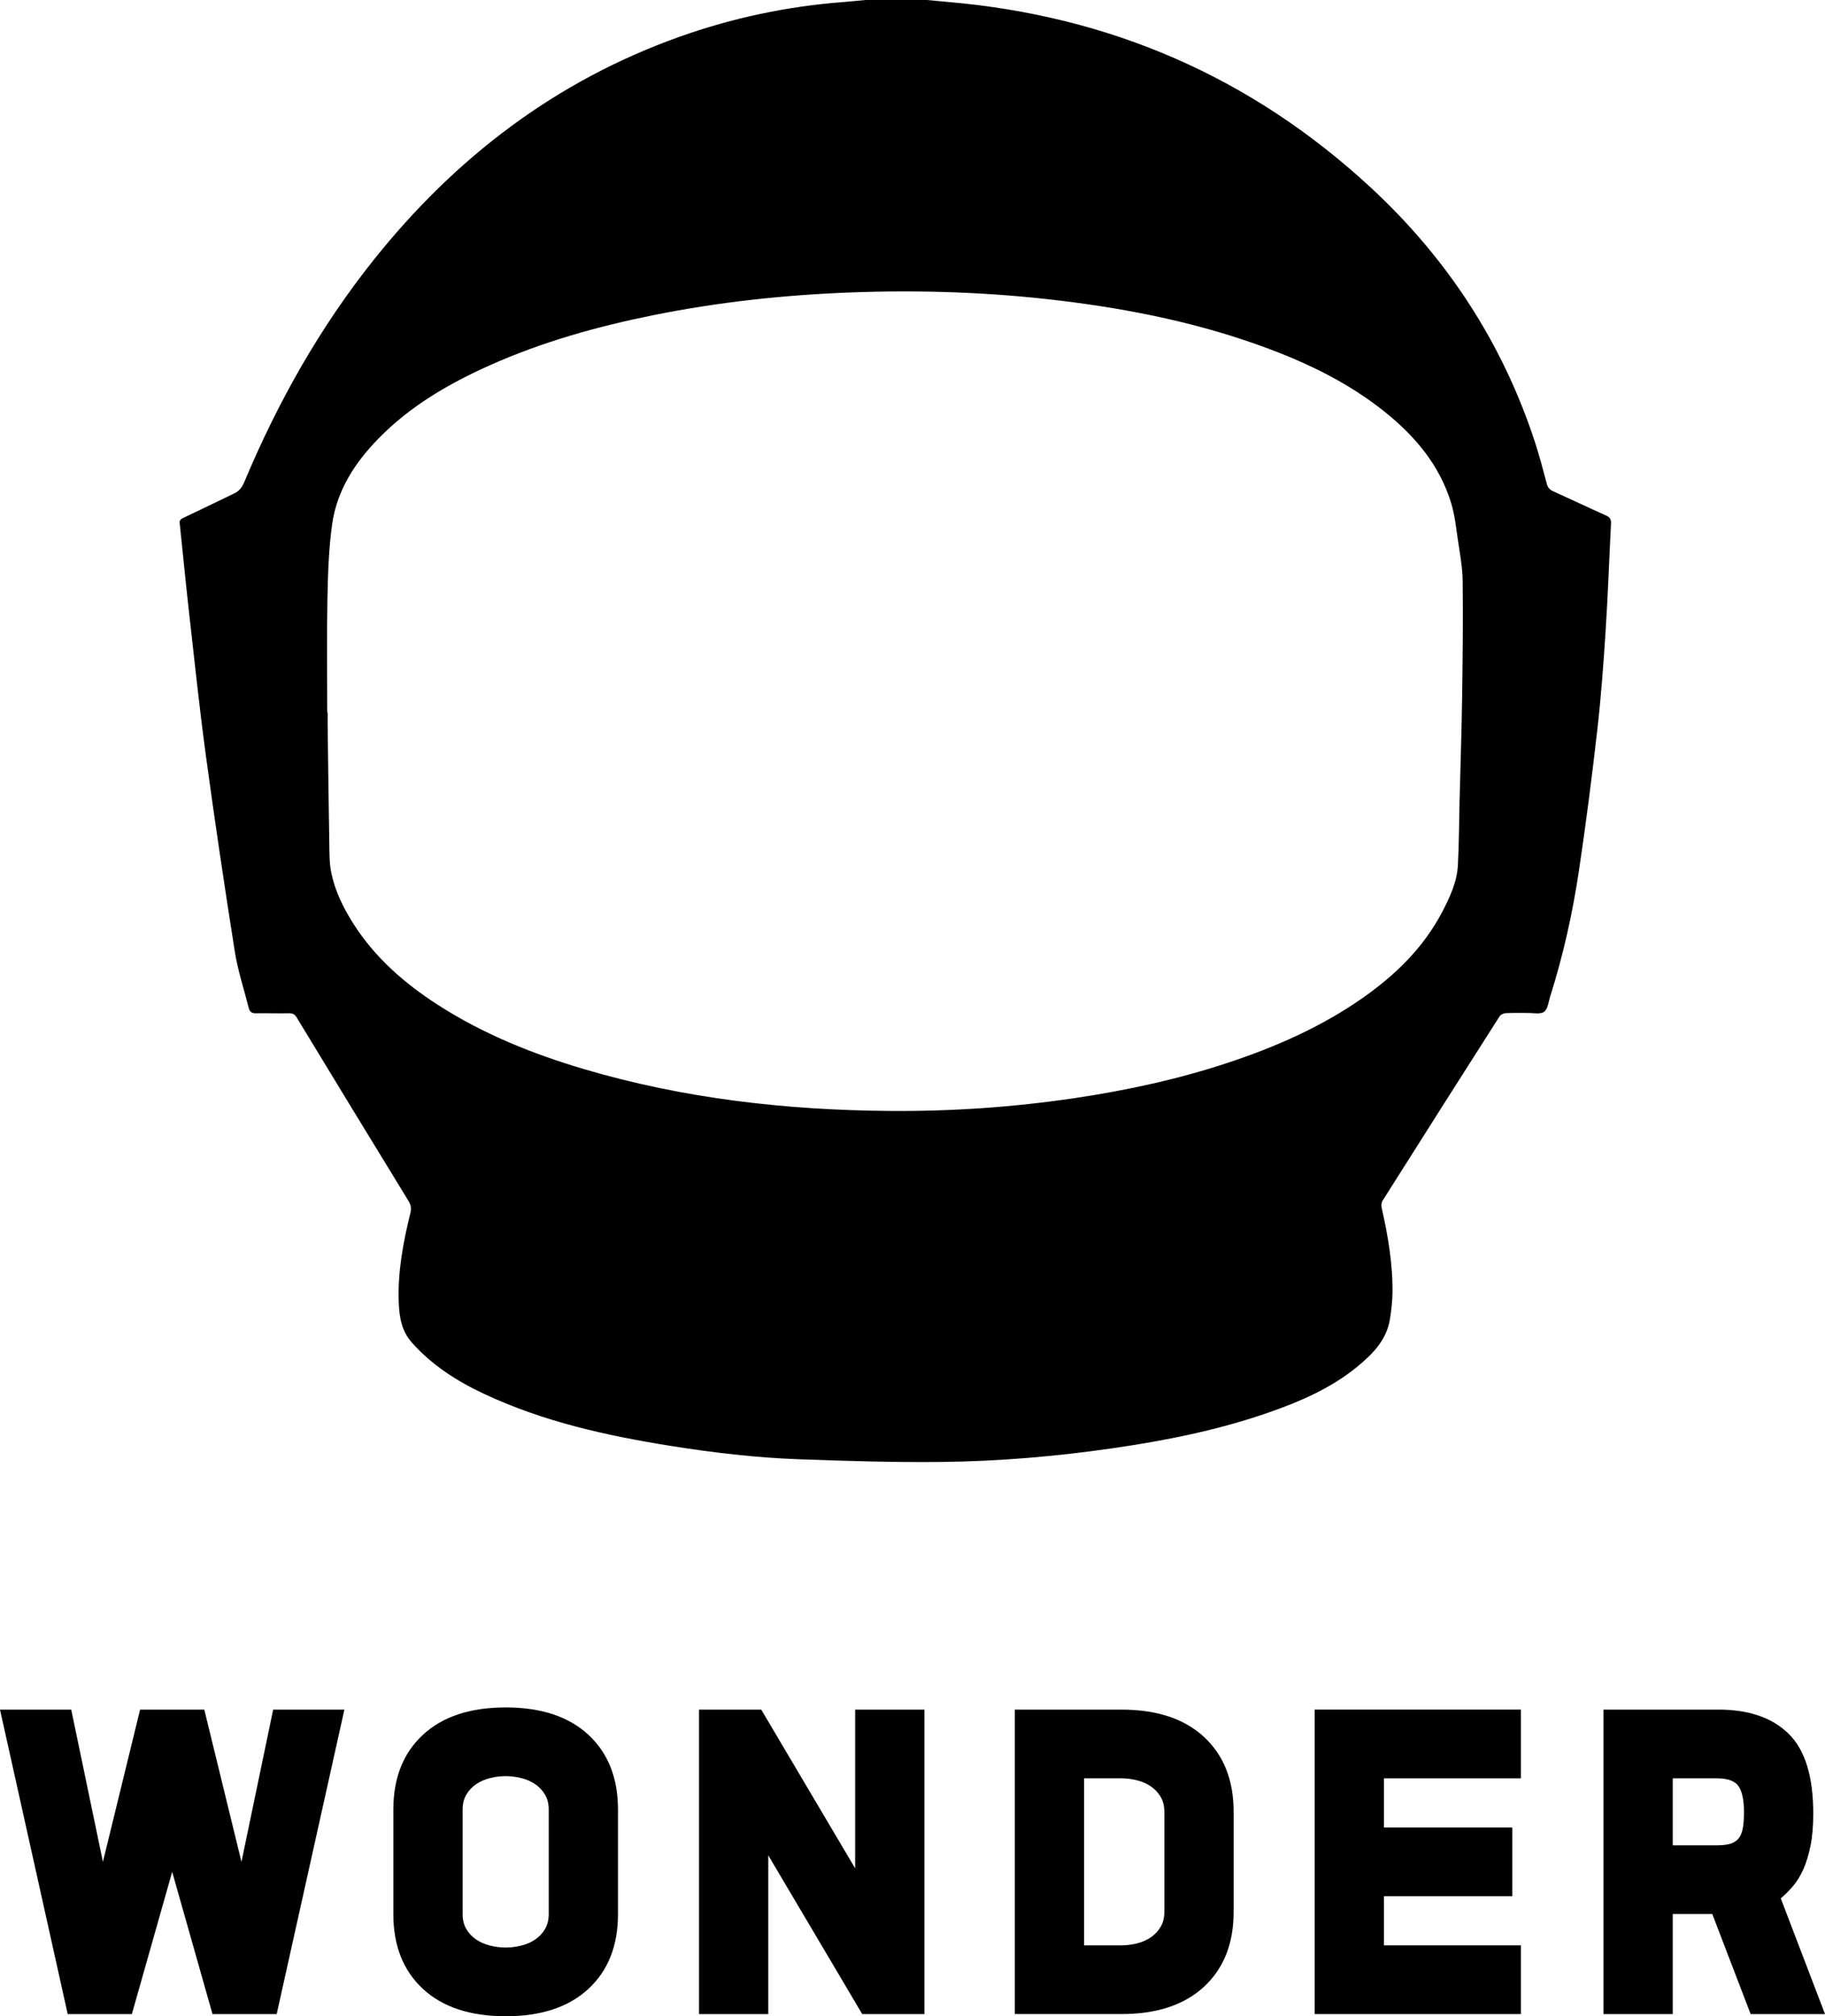
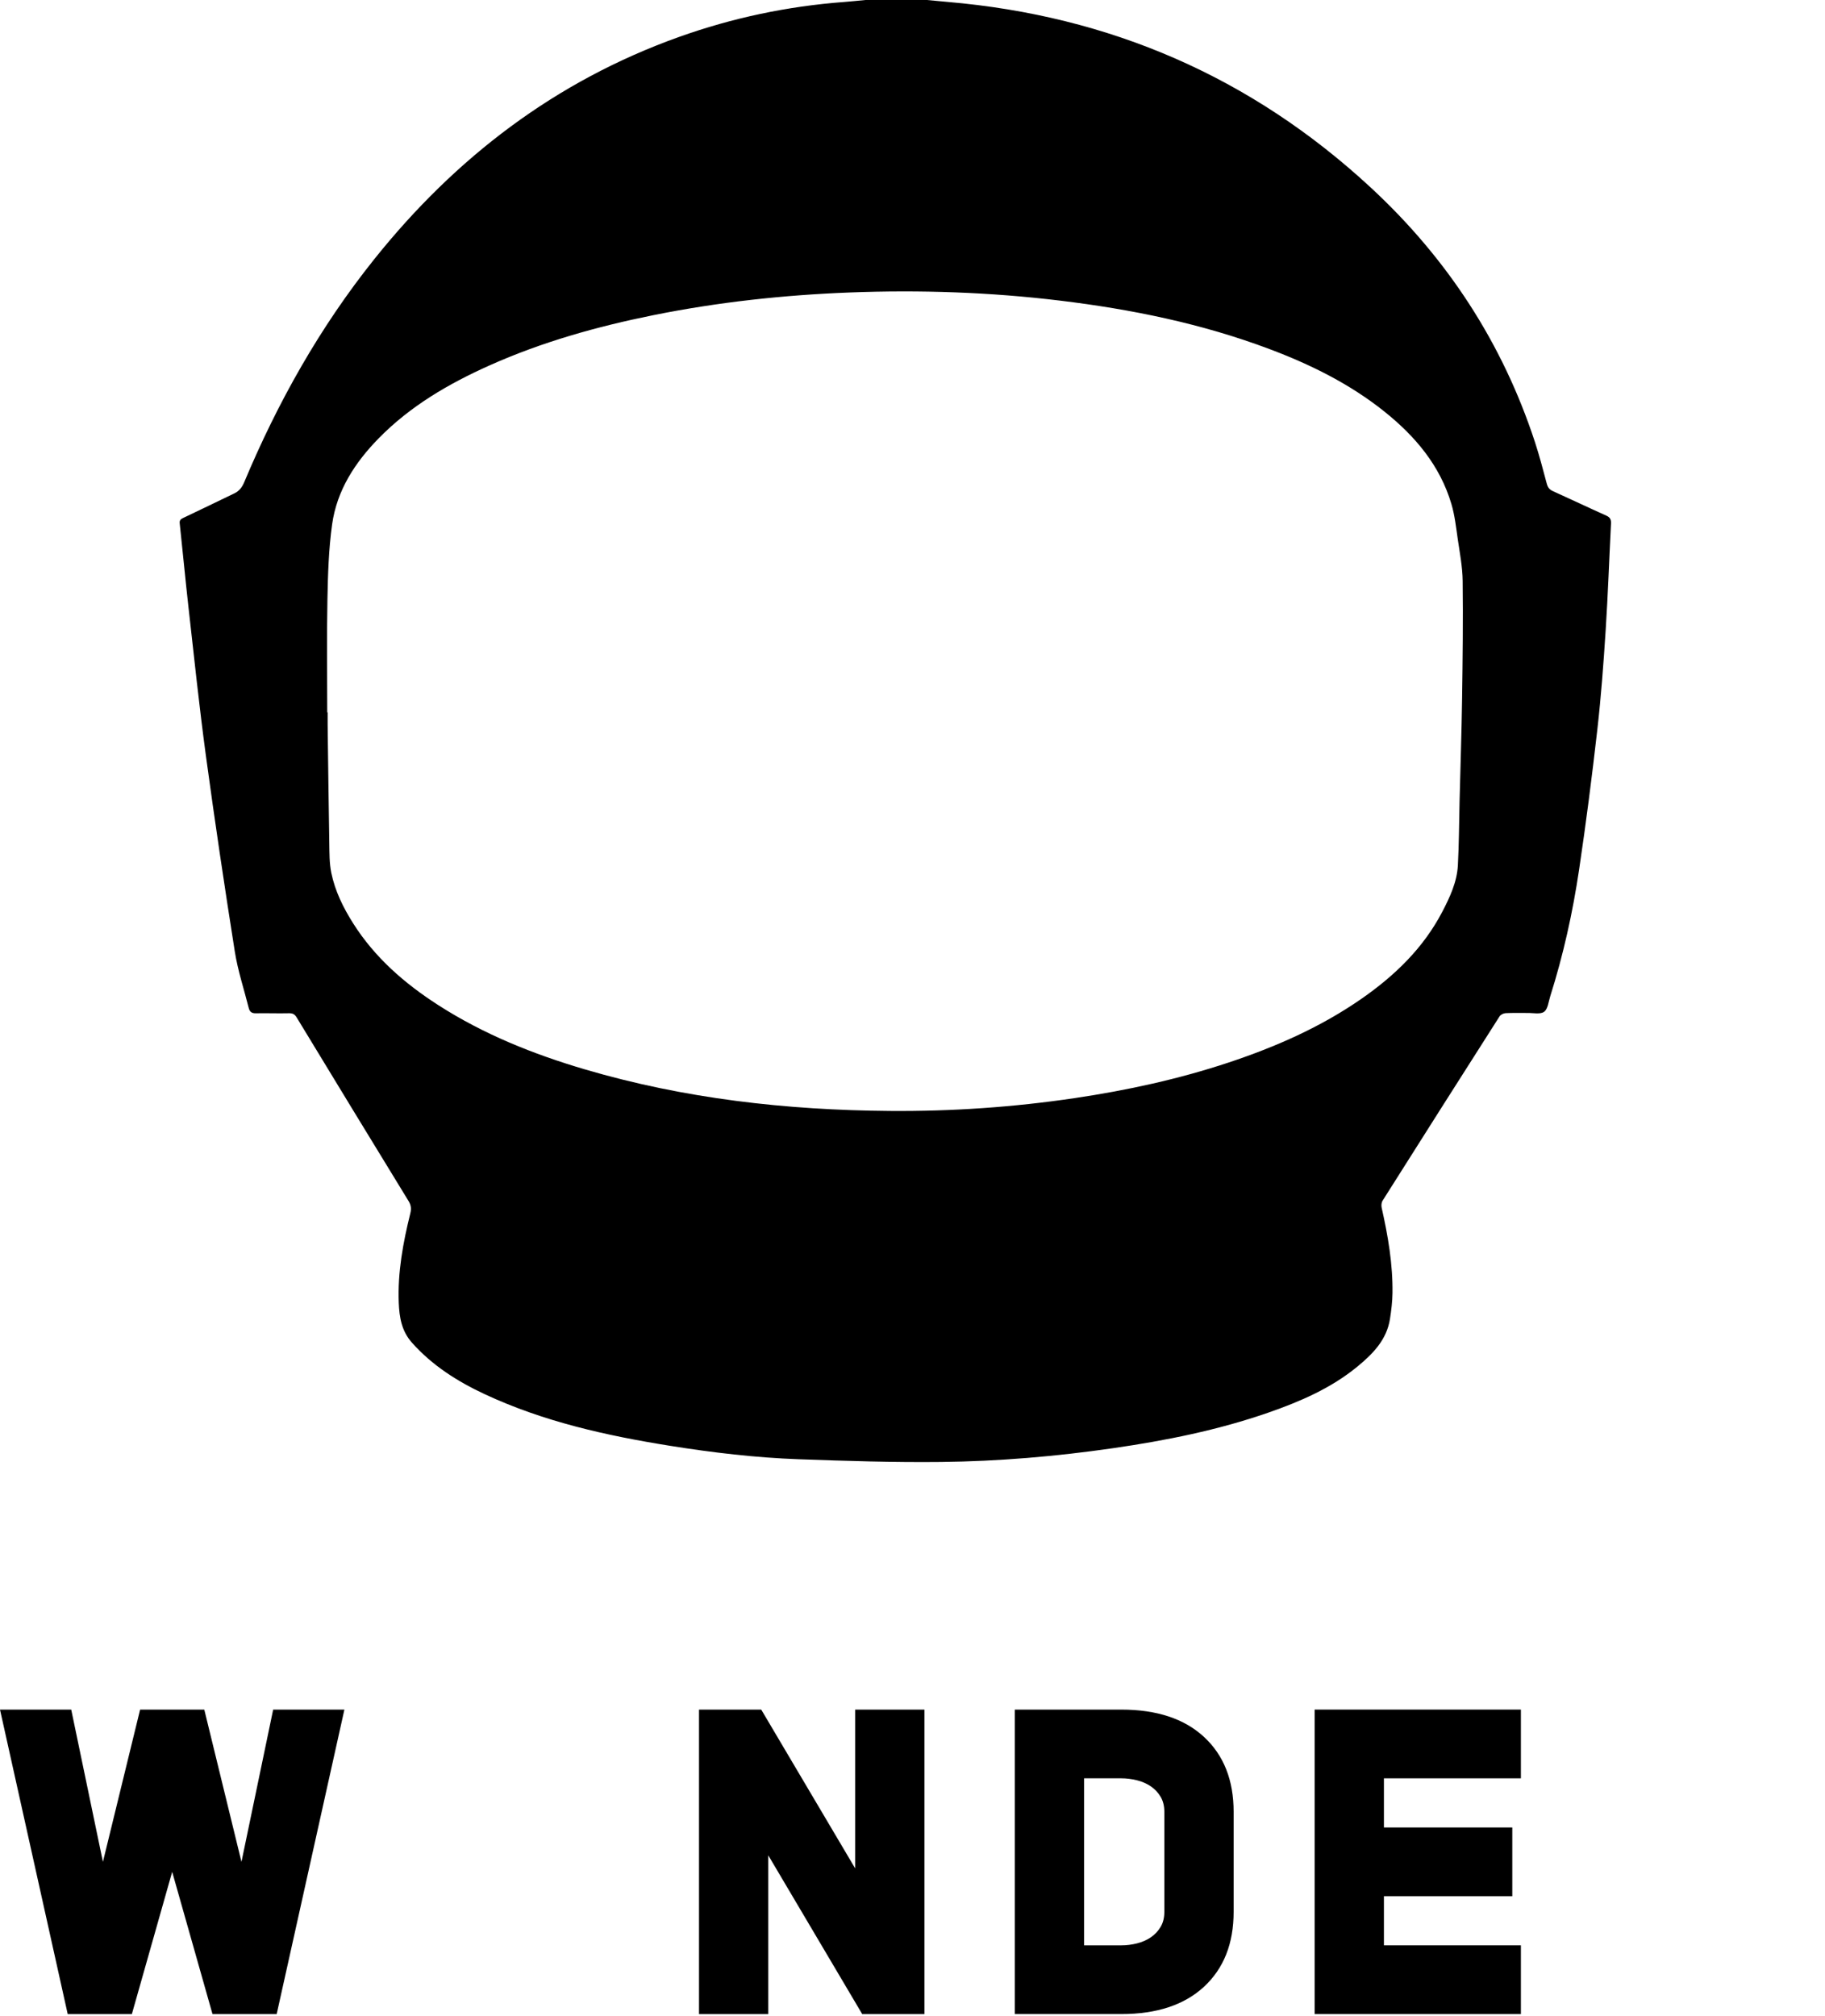
<svg xmlns="http://www.w3.org/2000/svg" id="Layer_2" data-name="Layer 2" viewBox="0 0 1657.68 1830.97">
  <g id="Layer_1-2" data-name="Layer 1">
    <path d="M842,0c6.26,.59,12.51,1.22,18.77,1.75,147.29,12.61,275.89,68.18,384.44,168.69,69.24,64.1,119.46,140.9,148.95,230.83,4.09,12.47,7.41,25.2,10.78,37.89,.89,3.34,2.32,5.37,5.54,6.82,16.23,7.32,32.29,14.99,48.55,22.26,3.52,1.58,4.45,3.61,4.27,7.21-1.65,32.27-2.76,64.57-4.84,96.8-1.94,30.07-4.14,60.16-7.55,90.09-4.83,42.5-10.27,84.95-16.57,127.25-5.8,39.01-14.32,77.52-26.25,115.19-1.55,4.89-2.1,11.47-5.53,14.01-3.39,2.52-9.84,1.01-14.95,1.09-6.67,.1-13.34-.19-19.99,.16-1.92,.1-4.53,1.35-5.53,2.91-35.56,55.73-70.98,111.54-106.28,167.42-1.05,1.66-1.26,4.39-.82,6.38,5.76,25.56,10.2,51.3,9.83,77.6-.11,7.79-1.07,15.62-2.27,23.33-2.98,19.15-15.73,31.94-29.78,43.47-23.92,19.61-51.91,31.64-80.78,41.68-45.77,15.92-93.05,25.34-140.9,32.27-51.82,7.5-103.95,11.94-156.25,12.51-43.11,.47-86.26-.91-129.35-2.46-39.13-1.41-78.02-6.01-116.68-12.18-57.99-9.26-115.09-21.93-168.67-46.97-24.77-11.57-47.52-26.01-65.97-46.73-9.4-10.55-11.43-23.06-11.96-36.12-1.12-27.71,3.9-54.71,10.52-81.44,1.03-4.17,.61-7.39-1.67-11.11-34.01-55.51-67.88-111.1-101.65-166.75-1.85-3.04-3.77-3.8-7.17-3.72-9.98,.24-19.97-.17-29.95,.03-3.73,.08-5.52-1.47-6.35-4.78-4.3-17.08-9.92-33.95-12.66-51.27-9.35-59.18-18.2-118.45-26.25-177.82-6.08-44.87-10.76-89.94-15.84-134.94-2.86-25.31-5.19-50.68-7.94-76.01-.33-3.05,.97-3.97,3.32-5.08,15.47-7.33,30.87-14.81,46.3-22.23,4.4-2.12,7.01-5.5,8.93-10.09,30.47-72.69,68.79-140.85,118.11-202.53,73.92-92.43,164.73-161.8,276.83-201.86,48.54-17.34,98.56-27.88,149.97-31.76,6.44-.49,12.86-1.19,19.29-1.79,18.67,0,37.33,0,56,0ZM297.23,646.88c.12,0,.25,0,.37,0,0,3.66-.04,7.32,0,10.98,.47,35.81,.88,71.63,1.5,107.44,.16,9.12,0,18.44,1.82,27.3,3.4,16.6,10.87,31.73,19.94,46.02,19.67,31.04,46.67,54.5,77.25,74.15,41.23,26.49,86.24,44.51,133.04,58.3,90.46,26.66,183.19,37.06,277.15,37.79,56.36,.44,112.48-3.42,168.28-11.72,47.32-7.04,93.92-17.16,139.36-32.25,42.66-14.17,83.56-32.09,120.66-57.86,30.21-20.99,56.2-45.99,73.43-79,6.94-13.3,13.37-27.05,14.19-42.27,1.05-19.45,1.05-38.95,1.54-58.43,.77-31.13,1.83-62.26,2.29-93.4,.52-35.48,.93-70.97,.51-106.45-.15-12.68-2.62-25.36-4.46-37.99-1.55-10.67-2.72-21.55-5.77-31.83-10.34-34.85-32.72-61.35-60.53-83.66-31.5-25.27-67.23-42.92-104.81-57.05-61.42-23.11-125.2-36.1-190.16-43.96-63.47-7.69-127.15-9.82-191-7.39-60,2.29-119.54,8.74-178.42,20.61-51.17,10.32-101.24,24.34-149.01,45.74-37.02,16.58-71.71,36.8-100.39,66.05-21.56,21.99-38.02,47.3-42.34,78.19-3.15,22.5-3.82,45.45-4.26,68.22-.67,34.15-.17,68.32-.17,102.48Z" />
    <g>
      <path d="M0,1552.5H64.7l28.79,138.25,33.77-138.25h58.3l33.77,138.25,28.79-138.25h64.7l-61.5,276.5h-58.3l-36.62-129.17-36.62,129.17H61.5L0,1552.5Z" />
-       <path d="M357.28,1643.35c0-28.7,8.94-51.35,26.84-67.94,17.89-16.59,42.95-24.88,75.19-24.88s57.29,8.29,75.19,24.88c17.89,16.59,26.84,39.24,26.84,67.94v94.8c0,28.71-8.95,51.35-26.84,67.94-17.9,16.59-42.96,24.88-75.19,24.88s-57.3-8.29-75.19-24.88c-17.9-16.59-26.84-39.23-26.84-67.94v-94.8Zm62.92,0v94.8c0,5.27,1.12,9.81,3.38,13.63,2.25,3.82,5.21,6.98,8.89,9.48,3.67,2.51,7.88,4.34,12.62,5.53,4.74,1.19,9.48,1.78,14.22,1.78s9.48-.59,14.22-1.78c4.74-1.18,8.94-3.02,12.62-5.53,3.67-2.5,6.63-5.66,8.89-9.48,2.25-3.81,3.38-8.36,3.38-13.63v-94.8c0-5.26-1.13-9.81-3.38-13.63-2.25-3.81-5.22-6.97-8.89-9.48-3.68-2.5-7.88-4.34-12.62-5.53-4.74-1.19-9.48-1.78-14.22-1.78s-9.48,.59-14.22,1.78c-4.74,1.18-8.95,3.03-12.62,5.53-3.68,2.51-6.64,5.67-8.89,9.48-2.26,3.82-3.38,8.36-3.38,13.63Z" />
      <path d="M634.92,1829v-276.5h56.52l85.32,144.17v-144.17h62.92v276.5h-56.52l-85.32-144.17v144.17h-62.92Z" />
      <path d="M921.8,1552.5h96.7c32.23,0,57.29,8.29,75.19,24.88,17.89,16.59,26.84,39.24,26.84,67.94v90.85c0,28.71-8.95,51.35-26.84,67.94-17.9,16.59-42.96,24.88-75.19,24.88h-96.7v-276.5Zm62.92,214.09h33.77c4.74,0,9.48-.59,14.22-1.78,4.74-1.18,8.94-3.02,12.62-5.53,3.67-2.5,6.63-5.66,8.89-9.48,2.25-3.81,3.38-8.36,3.38-13.63v-90.85c0-5.26-1.13-9.81-3.38-13.63-2.25-3.81-5.22-6.97-8.89-9.48-3.68-2.5-7.88-4.35-12.62-5.53-4.74-1.18-9.48-1.78-14.22-1.78h-33.77v151.68Z" />
      <path d="M1381.46,1552.5v62.41h-124.42v44.63h116.6v62.41h-116.6v44.63h124.42v62.41h-187.35v-276.5h187.35Z" />
-       <path d="M1456.47,1552.5h104.52c27.49,0,48.7,7.31,63.63,21.92,14.93,14.61,22.4,38.78,22.4,72.48,0,11.33-.83,21.07-2.49,29.23-1.66,8.17-3.79,15.21-6.4,21.13-2.61,5.92-5.69,11-9.24,15.21-3.55,4.22-7.35,8.04-11.38,11.46l40.17,105.07h-67.54l-34.84-90.85h-35.91v90.85h-62.92v-276.5Zm62.92,123.24h40.17c4.5,0,8.29-.4,11.38-1.19,3.08-.79,5.63-2.23,7.64-4.34,2.01-2.1,3.43-5.13,4.27-9.08,.83-3.95,1.24-9.08,1.24-15.41,0-11.06-1.66-18.96-4.98-23.7-3.32-4.74-9.84-7.11-19.55-7.11h-40.17v60.83Z" />
    </g>
  </g>
</svg>